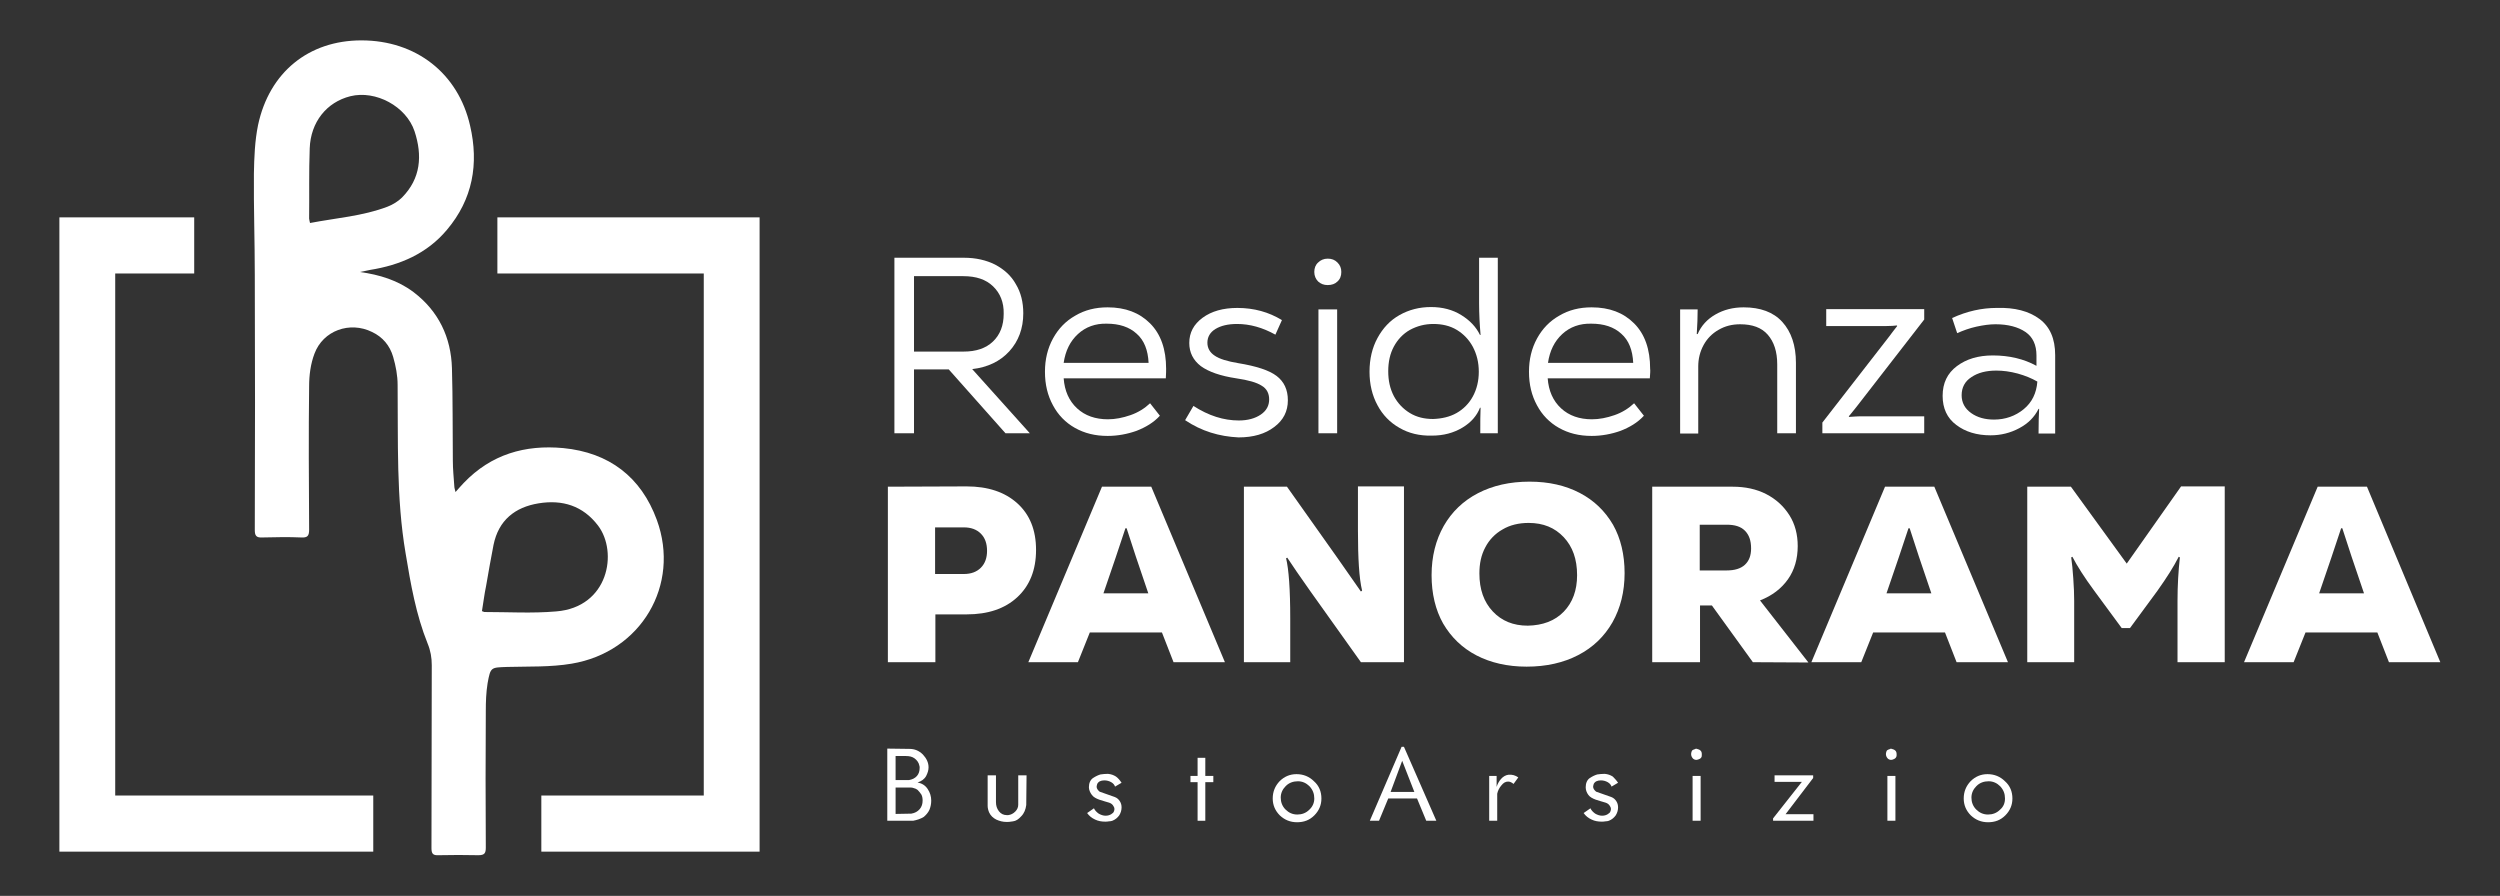
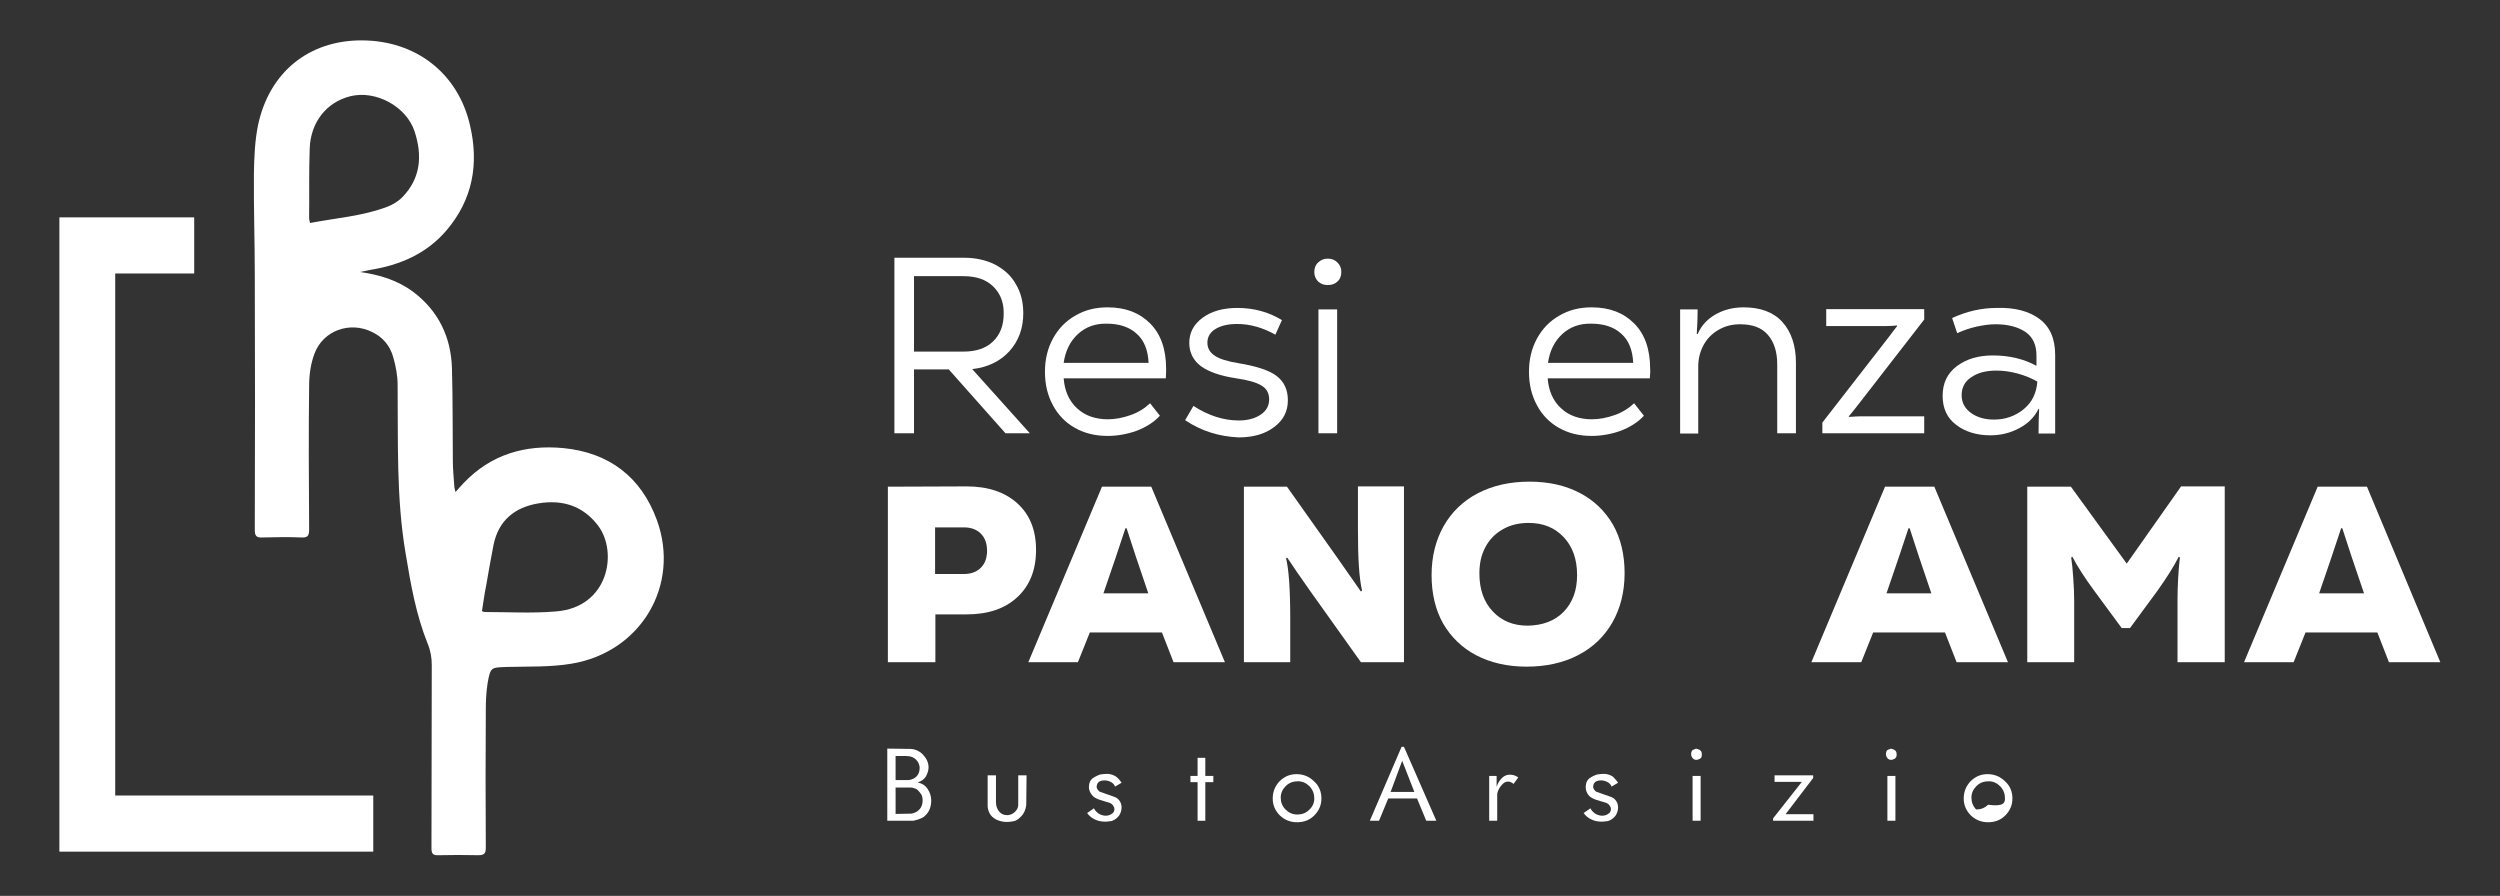
<svg xmlns="http://www.w3.org/2000/svg" version="1.1" id="Livello_1" x="0px" y="0px" viewBox="0 0 841.9 301.7" style="enable-background:new 0 0 841.9 301.7;" xml:space="preserve">
  <rect x="0" y="0" width="841.9" height="301.7" fill="#333333" stroke="none" />
  <style type="text/css"> .st0{fill:#FFFFFF;} </style>
  <g>
    <path class="st0" d="M338.6,145.9l-19.1-21.5h-11.7v21.5h-6.6V86.8h23.5c3.9,0,7.4,0.8,10.4,2.3c3,1.6,5.4,3.7,7,6.6 c1.7,2.8,2.5,6.1,2.5,9.8c0,5.1-1.6,9.4-4.7,12.8s-7.3,5.4-12.5,6l19.4,21.6L338.6,145.9L338.6,145.9z M334.4,96.4 c-2.4-2.3-5.7-3.4-10-3.4h-16.6v25.4h16.7c4.2,0,7.5-1.1,9.9-3.4s3.6-5.4,3.6-9.3C338.1,101.8,336.8,98.7,334.4,96.4" />
    <path class="st0" d="M392.6,127.4h-34.4c0.3,4.2,1.8,7.6,4.5,10.1s6.2,3.7,10.4,3.7c2.5,0,5-0.5,7.6-1.4s4.8-2.3,6.6-4l3.3,4.2 c-2.1,2.3-4.8,3.9-7.9,5.1c-3.1,1.1-6.4,1.7-9.7,1.7c-4.2,0-7.8-0.9-11-2.7s-5.7-4.4-7.4-7.6c-1.8-3.3-2.7-7-2.7-11.3 c0-4.2,0.9-7.9,2.7-11.2c1.8-3.3,4.3-5.9,7.5-7.7c3.2-1.9,6.8-2.8,10.9-2.8c6,0,10.7,1.8,14.3,5.4c3.6,3.6,5.4,8.7,5.4,15.3 C392.7,124.7,392.7,125.9,392.6,127.4 M363,112.5c-2.6,2.4-4.2,5.6-4.8,9.7h28.6c-0.2-4.3-1.5-7.6-4-9.8c-2.5-2.3-5.9-3.4-10.1-3.4 C368.9,108.9,365.6,110.1,363,112.5" />
    <path class="st0" d="M399.1,141.5l2.8-4.8c5.1,3.3,10.2,4.9,15.3,4.9c3,0,5.5-0.7,7.4-2s2.8-3,2.8-5.1c0-2-0.8-3.6-2.5-4.6 c-1.7-1.1-4.5-1.9-8.6-2.5c-5.3-0.8-9.3-2.2-11.9-4.1c-2.6-2-3.9-4.6-3.9-7.8c0-3.5,1.5-6.3,4.5-8.5s6.9-3.3,11.7-3.3 c5.6,0,10.6,1.4,15,4.1l-2.2,4.9c-4.3-2.4-8.6-3.6-12.9-3.6c-3.1,0-5.5,0.6-7.3,1.7s-2.7,2.7-2.7,4.6c0,1.8,0.8,3.3,2.5,4.4 c1.6,1.1,4.3,1.9,7.9,2.5c6.1,1,10.4,2.4,12.9,4.3c2.5,1.9,3.8,4.6,3.8,8.2c0,3.7-1.5,6.7-4.6,9c-3,2.3-7,3.5-12,3.5 C410.6,147,404.6,145.2,399.1,141.5" />
    <path class="st0" d="M443.9,94.8c-0.8-0.8-1.3-1.9-1.3-3.2c0-1.3,0.4-2.4,1.3-3.2c0.8-0.8,1.9-1.3,3.2-1.3c1.4,0,2.4,0.4,3.3,1.3 s1.3,1.9,1.3,3.2c0,1.3-0.4,2.4-1.3,3.2c-0.8,0.8-1.9,1.2-3.3,1.2C445.8,96,444.8,95.6,443.9,94.8 M450.3,145.9H444v-41.7h6.3 V145.9z" />
-     <path class="st0" d="M471.3,144.1c-3.2-1.8-5.7-4.4-7.4-7.6c-1.8-3.3-2.7-7.1-2.7-11.3c0-4.3,0.9-8.1,2.7-11.4 c1.8-3.3,4.2-5.9,7.4-7.7c3.2-1.8,6.7-2.7,10.6-2.7s7.3,0.9,10.2,2.7c2.9,1.8,5,4,6.3,6.7h0.2c-0.3-3.4-0.5-7-0.5-10.7V86.8h6.3 v59.1h-5.9c0-3.7,0-6.5,0.1-8.6h-0.2c-1,2.6-2.9,4.9-5.9,6.7s-6.4,2.7-10.3,2.7C478,146.8,474.4,145.9,471.3,144.1 M490.5,139.1 c2.3-1.3,4.2-3.2,5.5-5.6c1.3-2.4,2-5.2,2-8.3c0-3.2-0.7-5.9-2-8.4c-1.3-2.4-3.1-4.3-5.4-5.7c-2.3-1.4-5-2-7.9-2s-5.5,0.7-7.9,2 c-2.3,1.3-4.1,3.2-5.4,5.6s-1.9,5.2-1.9,8.3c0,3.2,0.6,5.9,1.9,8.4c1.3,2.4,3.1,4.3,5.4,5.7s4.9,2,7.8,2 C485.5,141,488.2,140.4,490.5,139.1" />
    <path class="st0" d="M555.6,127.4h-34.4c0.3,4.2,1.8,7.6,4.5,10.1s6.2,3.7,10.4,3.7c2.5,0,5-0.5,7.6-1.4s4.8-2.3,6.6-4l3.3,4.2 c-2.1,2.3-4.8,3.9-7.9,5.1c-3.1,1.1-6.4,1.7-9.7,1.7c-4.2,0-7.8-0.9-11-2.7s-5.7-4.4-7.4-7.6c-1.8-3.3-2.7-7-2.7-11.3 c0-4.2,0.9-7.9,2.7-11.2c1.8-3.3,4.3-5.9,7.5-7.7c3.2-1.9,6.8-2.8,10.9-2.8c6,0,10.7,1.8,14.3,5.4s5.4,8.7,5.4,15.3 C555.8,124.7,555.7,125.9,555.6,127.4 M526.1,112.5c-2.6,2.4-4.2,5.6-4.8,9.7H550c-0.2-4.3-1.5-7.6-4-9.8 c-2.5-2.3-5.9-3.4-10.1-3.4C532,108.9,528.7,110.1,526.1,112.5" />
    <path class="st0" d="M565.8,145.9v-41.7h5.9c0,2.5-0.1,5.2-0.3,8.3h0.3c1.2-2.8,3.2-5,6-6.6s5.9-2.4,9.5-2.4c5.6,0,10,1.6,13,4.9 s4.6,7.9,4.6,13.8v23.7h-6.3v-23.2c0-4.3-1.1-7.6-3.2-10c-2.1-2.4-5.2-3.5-9.3-3.5c-2.7,0-5.1,0.6-7.3,1.9c-2.1,1.2-3.8,2.9-5,5.1 s-1.8,4.6-1.8,7.2V146h-6.1V145.9z" />
    <path class="st0" d="M613.7,145.9v-3.6l22.6-29.1c0.5-0.7,1.4-1.9,2.6-3.4l-0.1-0.2c-0.8,0.1-2,0.2-3.6,0.2H615v-5.7h33v3.5 L625.2,137c-1.4,1.7-2.2,2.8-2.6,3.2l0.1,0.2c1.6-0.1,2.8-0.2,3.6-0.2H648v5.7H613.7z" />
    <path class="st0" d="M686.8,107.4c3.5,2.6,5.3,6.6,5.3,12.2V146h-5.6c0-3.7,0.1-6.5,0.2-8.3h-0.2c-1.4,2.8-3.5,4.9-6.5,6.5 s-6.2,2.4-9.7,2.4c-4.6,0-8.5-1.2-11.5-3.5c-3.1-2.3-4.6-5.6-4.6-9.8c0-4.3,1.6-7.6,4.8-10s7.2-3.6,12.1-3.6 c5.6,0,10.5,1.2,14.7,3.5v-3.5c0-3.5-1.2-6.2-3.7-7.9c-2.5-1.7-5.9-2.6-10.1-2.6c-2,0-4.1,0.3-6.4,0.8c-2.3,0.5-4.5,1.3-6.5,2.2 l-1.7-5.1c5-2.3,10-3.4,15-3.4C678.5,103.5,683.3,104.8,686.8,107.4 M681.5,137.8c2.8-2.3,4.3-5.4,4.6-9.3c-1.9-1.1-4.1-2-6.6-2.7 c-2.6-0.7-5-1-7.2-1c-3.4,0-6.2,0.7-8.4,2.2c-2.2,1.4-3.3,3.5-3.3,6.1c0,2.5,1.1,4.5,3.2,6s4.7,2.2,7.7,2.2 C675.3,141.3,678.7,140.1,681.5,137.8" />
    <path class="st0" d="M325.5,163.8c7.2,0,12.9,1.9,17.1,5.7s6.3,9,6.3,15.7s-2.1,12-6.3,15.9c-4.2,3.9-9.9,5.8-17.1,5.8H315V223h-16 v-59.1L325.5,163.8L325.5,163.8z M324.6,193.3c2.4,0,4.3-0.7,5.7-2.1c1.4-1.4,2.1-3.3,2.1-5.7c0-2.5-0.7-4.4-2.1-5.8 c-1.4-1.4-3.3-2.1-5.7-2.1h-9.7v15.7L324.6,193.3L324.6,193.3z" />
    <path class="st0" d="M412.5,223h-17.3l-3.9-10H367l-4,10h-16.7l24.8-59.1h16.6L412.5,223z M379,177.9l-3.3,9.9l-4.1,12h15.1 l-4.2-12.4l-3.1-9.5H379z" />
    <path class="st0" d="M418.9,223v-59.1h14.5l17,24c3.3,4.7,5.9,8.4,7.9,11.3l0.4-0.3c-1-4.1-1.4-10.9-1.4-20.3v-14.8h15.5V223h-14.5 l-17.1-24c-3.4-4.8-6-8.6-7.7-11.2l-0.4,0.2c0.9,3.7,1.4,10.4,1.4,20.2V223H418.9z" />
    <path class="st0" d="M497.2,220.7c-4.8-2.5-8.5-6.1-11.2-10.7c-2.6-4.6-3.9-10.1-3.9-16.3c0-6.3,1.4-11.8,4.1-16.6 c2.7-4.7,6.5-8.4,11.5-11s10.8-3.9,17.4-3.9c6.5,0,12.1,1.3,16.9,3.8c4.8,2.5,8.5,6.1,11.2,10.7c2.6,4.6,3.9,10.1,3.9,16.3 c0,6.3-1.4,11.8-4.1,16.6c-2.7,4.7-6.5,8.4-11.5,11s-10.8,3.9-17.4,3.9C507.7,224.5,502,223.2,497.2,220.7 M526.6,206 c3-3.1,4.5-7.2,4.5-12.3c0-5.4-1.5-9.6-4.5-12.8s-6.9-4.8-11.8-4.8c-3.3,0-6.3,0.7-8.8,2.2c-2.5,1.4-4.5,3.5-5.8,6 c-1.4,2.6-2,5.5-2,8.8c0,5.4,1.5,9.6,4.5,12.8s6.9,4.8,11.8,4.8C519.5,210.6,523.6,209.1,526.6,206" />
-     <path class="st0" d="M590.3,223l-13.8-19.1h-4V223h-16.1v-59.1h27.1c4.2,0,8,0.8,11.3,2.5s5.9,4.1,7.8,7.1c1.9,3,2.8,6.5,2.8,10.4 c0,4.3-1.1,8.1-3.3,11.2c-2.2,3.1-5.3,5.5-9.4,7.1l16.3,20.9L590.3,223L590.3,223z M587.6,178.7c-1.4-1.4-3.4-2-6.1-2h-9.1v15.4 h9.1c2.6,0,4.7-0.6,6.1-1.9c1.4-1.3,2.1-3.1,2.1-5.5C589.7,182,589,180.1,587.6,178.7" />
    <path class="st0" d="M676.2,223h-17.3l-3.9-10h-24.2l-4,10H610l24.8-59.1h16.6L676.2,223z M642.7,177.9l-3.3,9.9l-4.1,12h15.1 l-4.2-12.4l-3.1-9.5H642.7z" />
    <path class="st0" d="M734.5,163.8h14.7V223h-15.9v-20.7c0-5.2,0.3-10.1,0.8-14.6l-0.4-0.2c-1.6,3.2-4,7-7.2,11.5l-9.2,12.5h-2.8 l-9.2-12.5c-3.4-4.6-5.8-8.4-7.4-11.5l-0.4,0.2c0.3,2,0.5,4.3,0.7,7.1s0.3,5.3,0.3,7.5V223h-15.8v-59.1h14.7l18.8,25.9L734.5,163.8 z" />
    <path class="st0" d="M821.8,223h-17.3l-3.9-10h-24.2l-4,10h-16.7l24.8-59.1h16.6L821.8,223z M788.4,177.9l-3.3,9.9l-4.1,12h15.1 l-4.2-12.4l-3.1-9.5H788.4z" />
    <path class="st0" d="M311.9,261.3c-0.6,1.1-1.6,1.8-2.9,2.2c1.5,0.3,2.6,1,3.4,2.2s1.2,2.5,1.2,3.9c0,1.1-0.2,2.1-0.6,3.1 c-0.4,0.9-1.1,1.7-1.9,2.4c-0.5,0.3-1.1,0.6-1.7,0.8c-0.6,0.2-1.3,0.4-1.9,0.5h-8.7v-24.3l7.5,0.1c1.7,0,3.2,0.6,4.5,1.9 c1.2,1.3,1.9,2.7,1.9,4.3C312.7,259.4,312.4,260.3,311.9,261.3 M309.6,257.8c-0.2-1-0.8-1.8-1.6-2.4c-0.8-0.6-1.8-0.8-2.9-0.8h-3.5 v8.1h4.5c1.1-0.2,2-0.6,2.7-1.4c0.6-0.7,0.9-1.6,0.9-2.7c0-0.1,0-0.3,0-0.5C309.6,258.1,309.6,257.9,309.6,257.8 M309,266 c-0.4-0.3-0.8-0.5-1.3-0.6c-0.5-0.2-1-0.2-1.4-0.2h-4.7v8.9l5.3-0.1c1.2-0.2,2.1-0.7,2.8-1.5c0.7-0.8,1-1.8,1-2.9 c0-0.7-0.1-1.4-0.4-2C309.9,267,309.5,266.5,309,266" />
    <path class="st0" d="M345.6,271.1c-0.2,1.5-0.7,2.8-1.7,3.8c-0.9,1-1.8,1.6-2.8,1.7c-1,0.2-1.7,0.2-2.1,0.2c-1.3,0-2.4-0.3-3.5-0.8 c-1-0.5-1.9-1.3-2.4-2.4c-0.3-0.7-0.5-1.5-0.5-2.2v-10.3h2.8v9c0,1.2,0.3,2.2,1,3.1s1.6,1.3,2.7,1.3h0.4c0.9-0.1,1.7-0.5,2.4-1.2 c0.7-0.7,1-1.5,1-2.3v-9.9h2.8L345.6,271.1L345.6,271.1z" />
    <path class="st0" d="M377.7,263.6l-2.2,1.3c-0.2-0.6-0.6-1.1-1.3-1.5c-0.7-0.4-1.5-0.6-2.3-0.6c-0.6,0-1.1,0.1-1.5,0.3 c-0.4,0.2-0.7,0.5-0.9,0.9c-0.1,0.4-0.2,0.7-0.2,0.9c0,0.6,0.3,1.1,1,1.7l5.1,1.8c0.8,0.3,1.3,0.8,1.7,1.4c0.4,0.6,0.6,1.3,0.6,2.1 c0,1-0.3,1.9-0.8,2.7c-0.6,0.8-1.3,1.4-2.3,1.8c-0.3,0.1-0.7,0.2-1.2,0.2c-0.4,0.1-0.9,0.1-1.2,0.1c-1.2,0-2.4-0.2-3.4-0.7 c-1.1-0.5-2-1.2-2.7-2.2l2.3-1.6c0.3,0.7,0.9,1.3,1.6,1.8c0.7,0.4,1.5,0.7,2.3,0.7s1.4-0.2,1.9-0.5s0.8-0.6,0.9-0.9 s0.2-0.5,0.2-0.8c0-0.5-0.2-0.9-0.5-1.3s-0.7-0.7-1.3-0.9c-1-0.3-2.1-0.6-3.3-1c-1.1-0.4-2-0.9-2.5-1.6c-0.6-0.8-1-1.7-1-2.6 c0-1.4,0.5-2.5,1.4-3.1s1.8-1,2.5-1.2c0.7-0.1,1.6-0.2,2.5-0.2c1.1,0.1,1.9,0.4,2.7,0.9C376.5,262,377.1,262.7,377.7,263.6" />
    <polygon class="st0" points="408.6,263.4 405.9,263.4 405.9,276.4 403.3,276.4 403.3,263.4 400.9,263.4 400.9,261.3 403.3,261.3 403.3,255.2 405.9,255.2 405.9,261.3 408.6,261.3 " />
    <path class="st0" d="M445,268.9c0,2.2-0.8,4.1-2.4,5.7s-3.5,2.3-5.8,2.3s-4.2-0.8-5.8-2.3c-1.6-1.6-2.4-3.5-2.4-5.7 c0-2.3,0.8-4.2,2.3-5.8c1.6-1.6,3.5-2.4,5.7-2.4c2.3,0,4.3,0.8,5.9,2.4C444.2,264.6,445,266.6,445,268.9 M442.6,268.9 c0-1.6-0.5-2.9-1.6-4.1c-1.1-1.1-2.4-1.7-3.9-1.7c-1.6,0-3,0.5-4.1,1.6s-1.7,2.4-1.7,3.9s0.5,2.9,1.6,4s2.4,1.7,4,1.7 c1.5,0,2.9-0.5,4-1.6C442,271.7,442.6,270.4,442.6,268.9" />
    <path class="st0" d="M483.7,276.4h-3.4l-3.1-7.5h-9.7l-3.1,7.5h-3.1l10.7-24.9h0.8L483.7,276.4z M476.3,266.7l-4.1-10.5l-3.9,10.5 H476.3z" />
    <path class="st0" d="M511.3,261.8l-1.6,2.2c-0.6-0.5-1.2-0.8-1.8-0.8c-0.9,0-1.6,0.4-2.3,1.3c-0.7,0.8-1.2,1.8-1.4,2.8v9.1h-2.7 v-15.1h2.5v3.7c0.3-1,0.8-1.9,1.5-2.7c0.7-0.8,1.6-1.3,2.5-1.4C509.3,260.8,510.3,261.1,511.3,261.8" />
    <path class="st0" d="M544.9,263.6l-2.2,1.3c-0.2-0.6-0.6-1.1-1.3-1.5s-1.5-0.6-2.3-0.6c-0.6,0-1.1,0.1-1.5,0.3 c-0.4,0.2-0.7,0.5-0.9,0.9c-0.1,0.4-0.2,0.7-0.2,0.9c0,0.6,0.3,1.1,1,1.7l5.1,1.8c0.8,0.3,1.3,0.8,1.7,1.4s0.6,1.3,0.6,2.1 c0,1-0.3,1.9-0.8,2.7c-0.6,0.8-1.3,1.4-2.3,1.8c-0.3,0.1-0.7,0.2-1.2,0.2c-0.4,0.1-0.9,0.1-1.2,0.1c-1.2,0-2.4-0.2-3.4-0.7 c-1.1-0.5-2-1.2-2.7-2.2l2.3-1.6c0.3,0.7,0.9,1.3,1.6,1.8c0.7,0.4,1.5,0.7,2.3,0.7s1.4-0.2,1.9-0.5s0.8-0.6,0.9-0.9 c0.1-0.3,0.2-0.5,0.2-0.8c0-0.5-0.2-0.9-0.5-1.3s-0.7-0.7-1.3-0.9c-1-0.3-2.1-0.6-3.3-1c-1.1-0.4-2-0.9-2.5-1.6 c-0.6-0.8-0.9-1.7-0.9-2.6c0-1.4,0.5-2.5,1.4-3.1s1.8-1,2.5-1.2c0.7-0.1,1.6-0.2,2.5-0.2c1.1,0.1,1.9,0.4,2.7,0.9 C543.6,262,544.3,262.7,544.9,263.6" />
    <path class="st0" d="M571.8,255.8c-0.2,0-0.4,0.1-0.5,0.1c-0.5,0-1-0.2-1.3-0.6c-0.3-0.4-0.5-0.8-0.5-1.4c0-0.3,0.1-0.6,0.2-0.9 c0.1-0.3,0.4-0.5,0.7-0.6c0.2,0,0.3-0.1,0.5-0.2c0.2-0.1,0.4-0.1,0.6,0c0.5,0.1,0.9,0.3,1.2,0.6s0.4,0.7,0.4,1.2 C573.2,255,572.8,255.5,571.8,255.8 M572.7,276.4H570v-15.1h2.7V276.4z" />
    <polygon class="st0" points="610.7,276.4 597.1,276.4 597.1,275.6 606.8,263.3 597.6,263.3 597.6,261.1 610.6,261.1 610.6,262 601.3,274.2 610.7,274.2 " />
    <path class="st0" d="M637.4,255.8c-0.2,0-0.4,0.1-0.5,0.1c-0.5,0-1-0.2-1.3-0.6c-0.3-0.4-0.5-0.8-0.5-1.4c0-0.3,0.1-0.6,0.2-0.9 c0.1-0.3,0.4-0.5,0.7-0.6c0.2,0,0.3-0.1,0.5-0.2c0.2-0.1,0.4-0.1,0.6,0c0.5,0.1,0.9,0.3,1.2,0.6s0.4,0.7,0.4,1.2 C638.8,255,638.3,255.5,637.4,255.8 M638.3,276.4h-2.7v-15.1h2.7V276.4z" />
-     <path class="st0" d="M677.7,268.9c0,2.2-0.8,4.1-2.4,5.7c-1.6,1.6-3.5,2.3-5.8,2.3s-4.2-0.8-5.8-2.3c-1.6-1.6-2.4-3.5-2.4-5.7 c0-2.3,0.8-4.2,2.3-5.8c1.6-1.6,3.5-2.4,5.7-2.4c2.3,0,4.3,0.8,5.9,2.4C676.9,264.6,677.7,266.6,677.7,268.9 M675.2,268.9 c0-1.6-0.5-2.9-1.6-4.1c-1.1-1.1-2.4-1.7-3.9-1.7c-1.6,0-3,0.5-4.1,1.6s-1.7,2.4-1.7,3.9s0.5,2.9,1.6,4s2.4,1.7,4,1.7 c1.5,0,2.9-0.5,4-1.6C674.7,271.7,675.2,270.4,675.2,268.9" />
+     <path class="st0" d="M677.7,268.9c0,2.2-0.8,4.1-2.4,5.7c-1.6,1.6-3.5,2.3-5.8,2.3s-4.2-0.8-5.8-2.3c-1.6-1.6-2.4-3.5-2.4-5.7 c0-2.3,0.8-4.2,2.3-5.8c1.6-1.6,3.5-2.4,5.7-2.4c2.3,0,4.3,0.8,5.9,2.4C676.9,264.6,677.7,266.6,677.7,268.9 M675.2,268.9 c0-1.6-0.5-2.9-1.6-4.1c-1.1-1.1-2.4-1.7-3.9-1.7c-1.6,0-3,0.5-4.1,1.6s-1.7,2.4-1.7,3.9s0.5,2.9,1.6,4c1.5,0,2.9-0.5,4-1.6C674.7,271.7,675.2,270.4,675.2,268.9" />
    <path class="st0" d="M121.2,91.6c6.6,0.9,12.8,2.8,18.1,6.8c8.4,6.4,12.6,15.2,12.9,25.6c0.3,10.4,0.2,20.7,0.3,31.1 c0,2.9,0.3,5.8,0.5,8.7c0,0.5,0.2,1,0.4,1.9c1.1-1.2,1.9-2.2,2.8-3.1c9.2-9.6,20.6-12.9,33.5-11.7c15.4,1.5,26.2,9.7,31.5,24.2 c8,21.9-5.3,44.5-28.7,48.4c-7.1,1.2-14.4,0.9-21.7,1.1c-5.5,0.2-5.6,0-6.6,5.5c-0.5,3.1-0.6,6.2-0.6,9.3c-0.1,15.3-0.1,30.7,0,46 c0,1.9-0.4,2.6-2.5,2.6c-4.5-0.1-9-0.1-13.4,0c-1.9,0.1-2.4-0.5-2.4-2.4c0.1-20.5,0-41.1,0.1-61.6c0-2.5-0.4-4.9-1.4-7.3 c-3.9-9.7-5.7-20-7.4-30.3c-3.2-18.8-2.5-37.8-2.7-56.8c0-3.1-0.6-6.3-1.5-9.4c-1.1-3.8-3.5-6.7-7.1-8.4 c-7.5-3.7-16.5-0.5-19.4,7.3c-1.3,3.4-1.8,7.3-1.8,10.9c-0.2,16.1-0.1,32.3,0,48.4c0,2.1-0.6,2.7-2.6,2.6c-4.4-0.2-8.8-0.1-13.2,0 c-2,0.1-2.5-0.6-2.5-2.5c0.1-28.6,0.1-57.2,0-85.8c0-11.4-0.4-22.8-0.3-34.2c0.1-5.5,0.3-11,1.4-16.4c3.8-17.8,17.1-28.5,34.8-28.5 c18.4,0,32.6,11.1,36.6,28.7c3,12.9,0.9,24.8-7.8,35.1c-6.7,8-15.8,11.9-25.9,13.5C123.5,91.1,122.4,91.4,121.2,91.6 M104.4,75.1 c8.8-1.7,17.7-2.3,26.1-5.5c1.8-0.7,3.6-1.8,4.9-3.1c6.3-6.4,6.9-14.1,4.2-22.3c-2.8-8.4-13.1-13.9-21.6-11.8 c-8,2-13.4,8.7-13.7,17.6c-0.3,7.9-0.1,15.7-0.2,23.6C104.1,74,104.3,74.5,104.4,75.1 M162.3,205.8c0.4,0.1,0.6,0.3,0.8,0.3 c8.1,0,16.1,0.5,24.2-0.2c17.6-1.4,20.9-19.9,14.1-28.9c-5.1-6.7-12-8.8-20-7.5s-13.5,5.7-15.2,14c-0.9,4.6-1.7,9.2-2.5,13.8 C163.1,200.1,162.8,202.9,162.3,205.8" />
    <polygon class="st0" points="125.7,267.9 125.7,286.8 20,286.8 20,73.2 65.4,73.2 65.4,92.1 38.8,92.1 38.8,267.9 " />
-     <polygon class="st0" points="255.8,73.2 255.8,286.8 182.3,286.8 182.3,267.9 237,267.9 237,92.1 167.5,92.1 167.5,73.2 " />
  </g>
</svg>